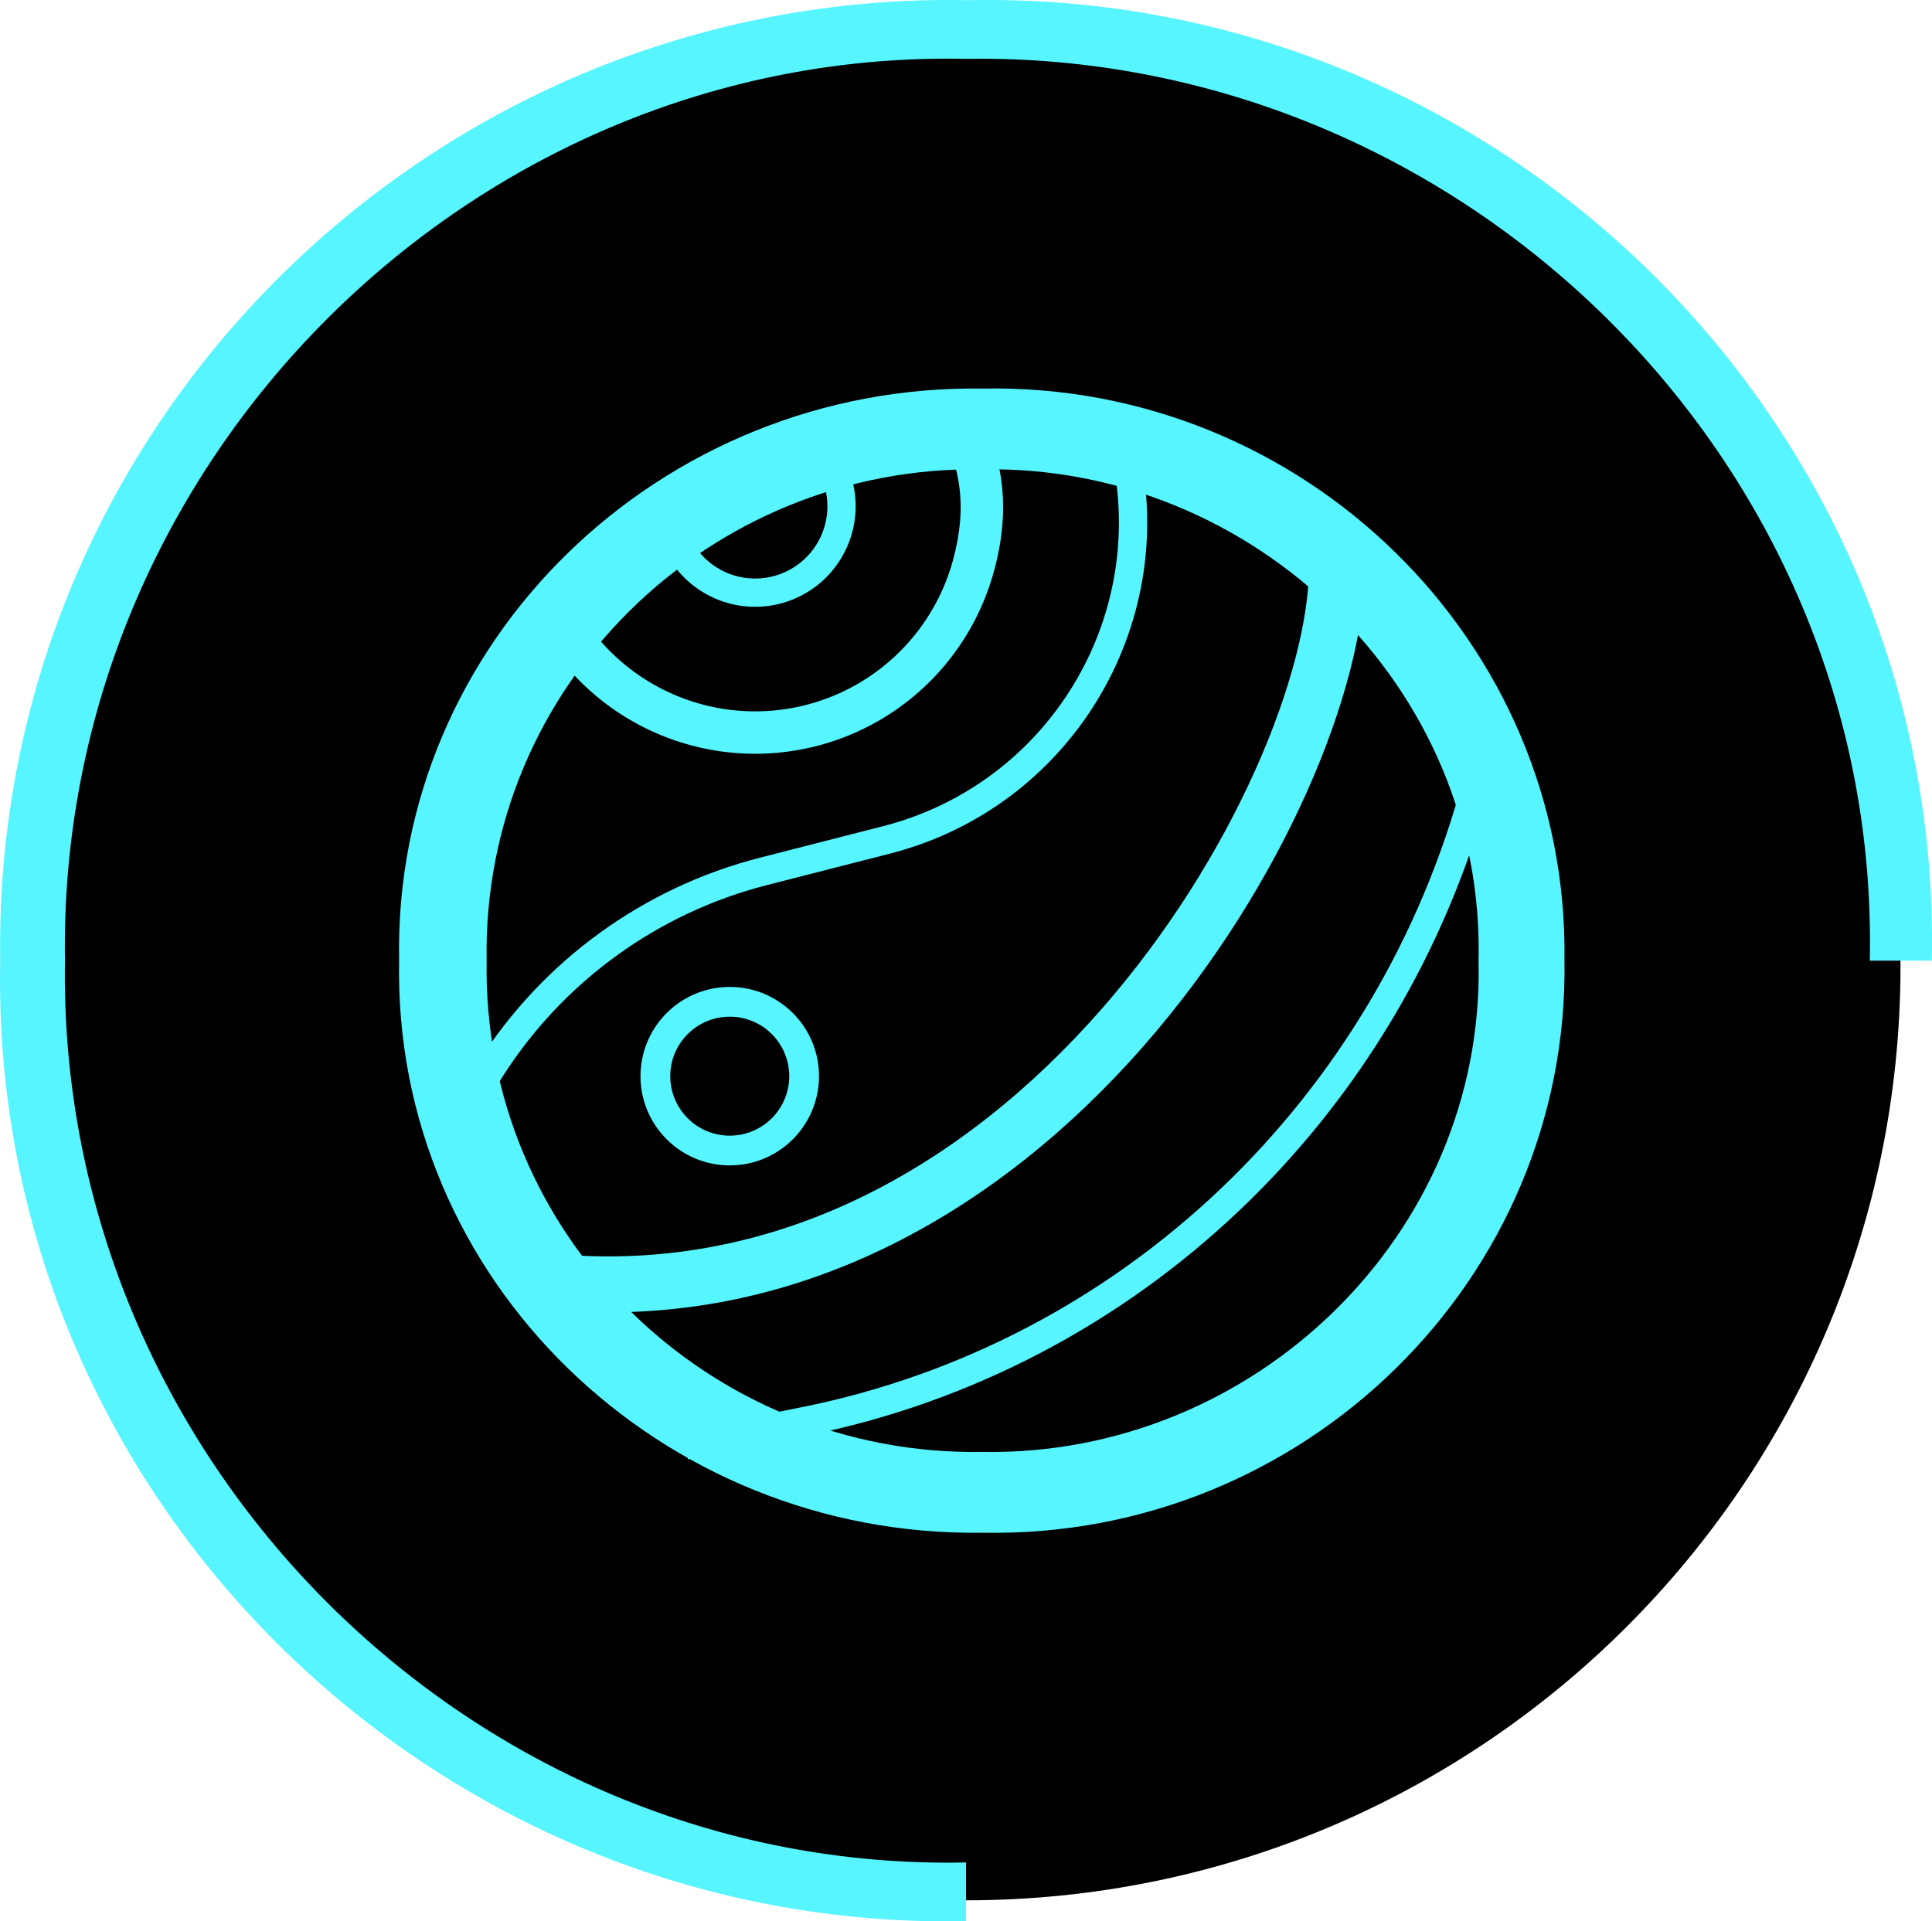
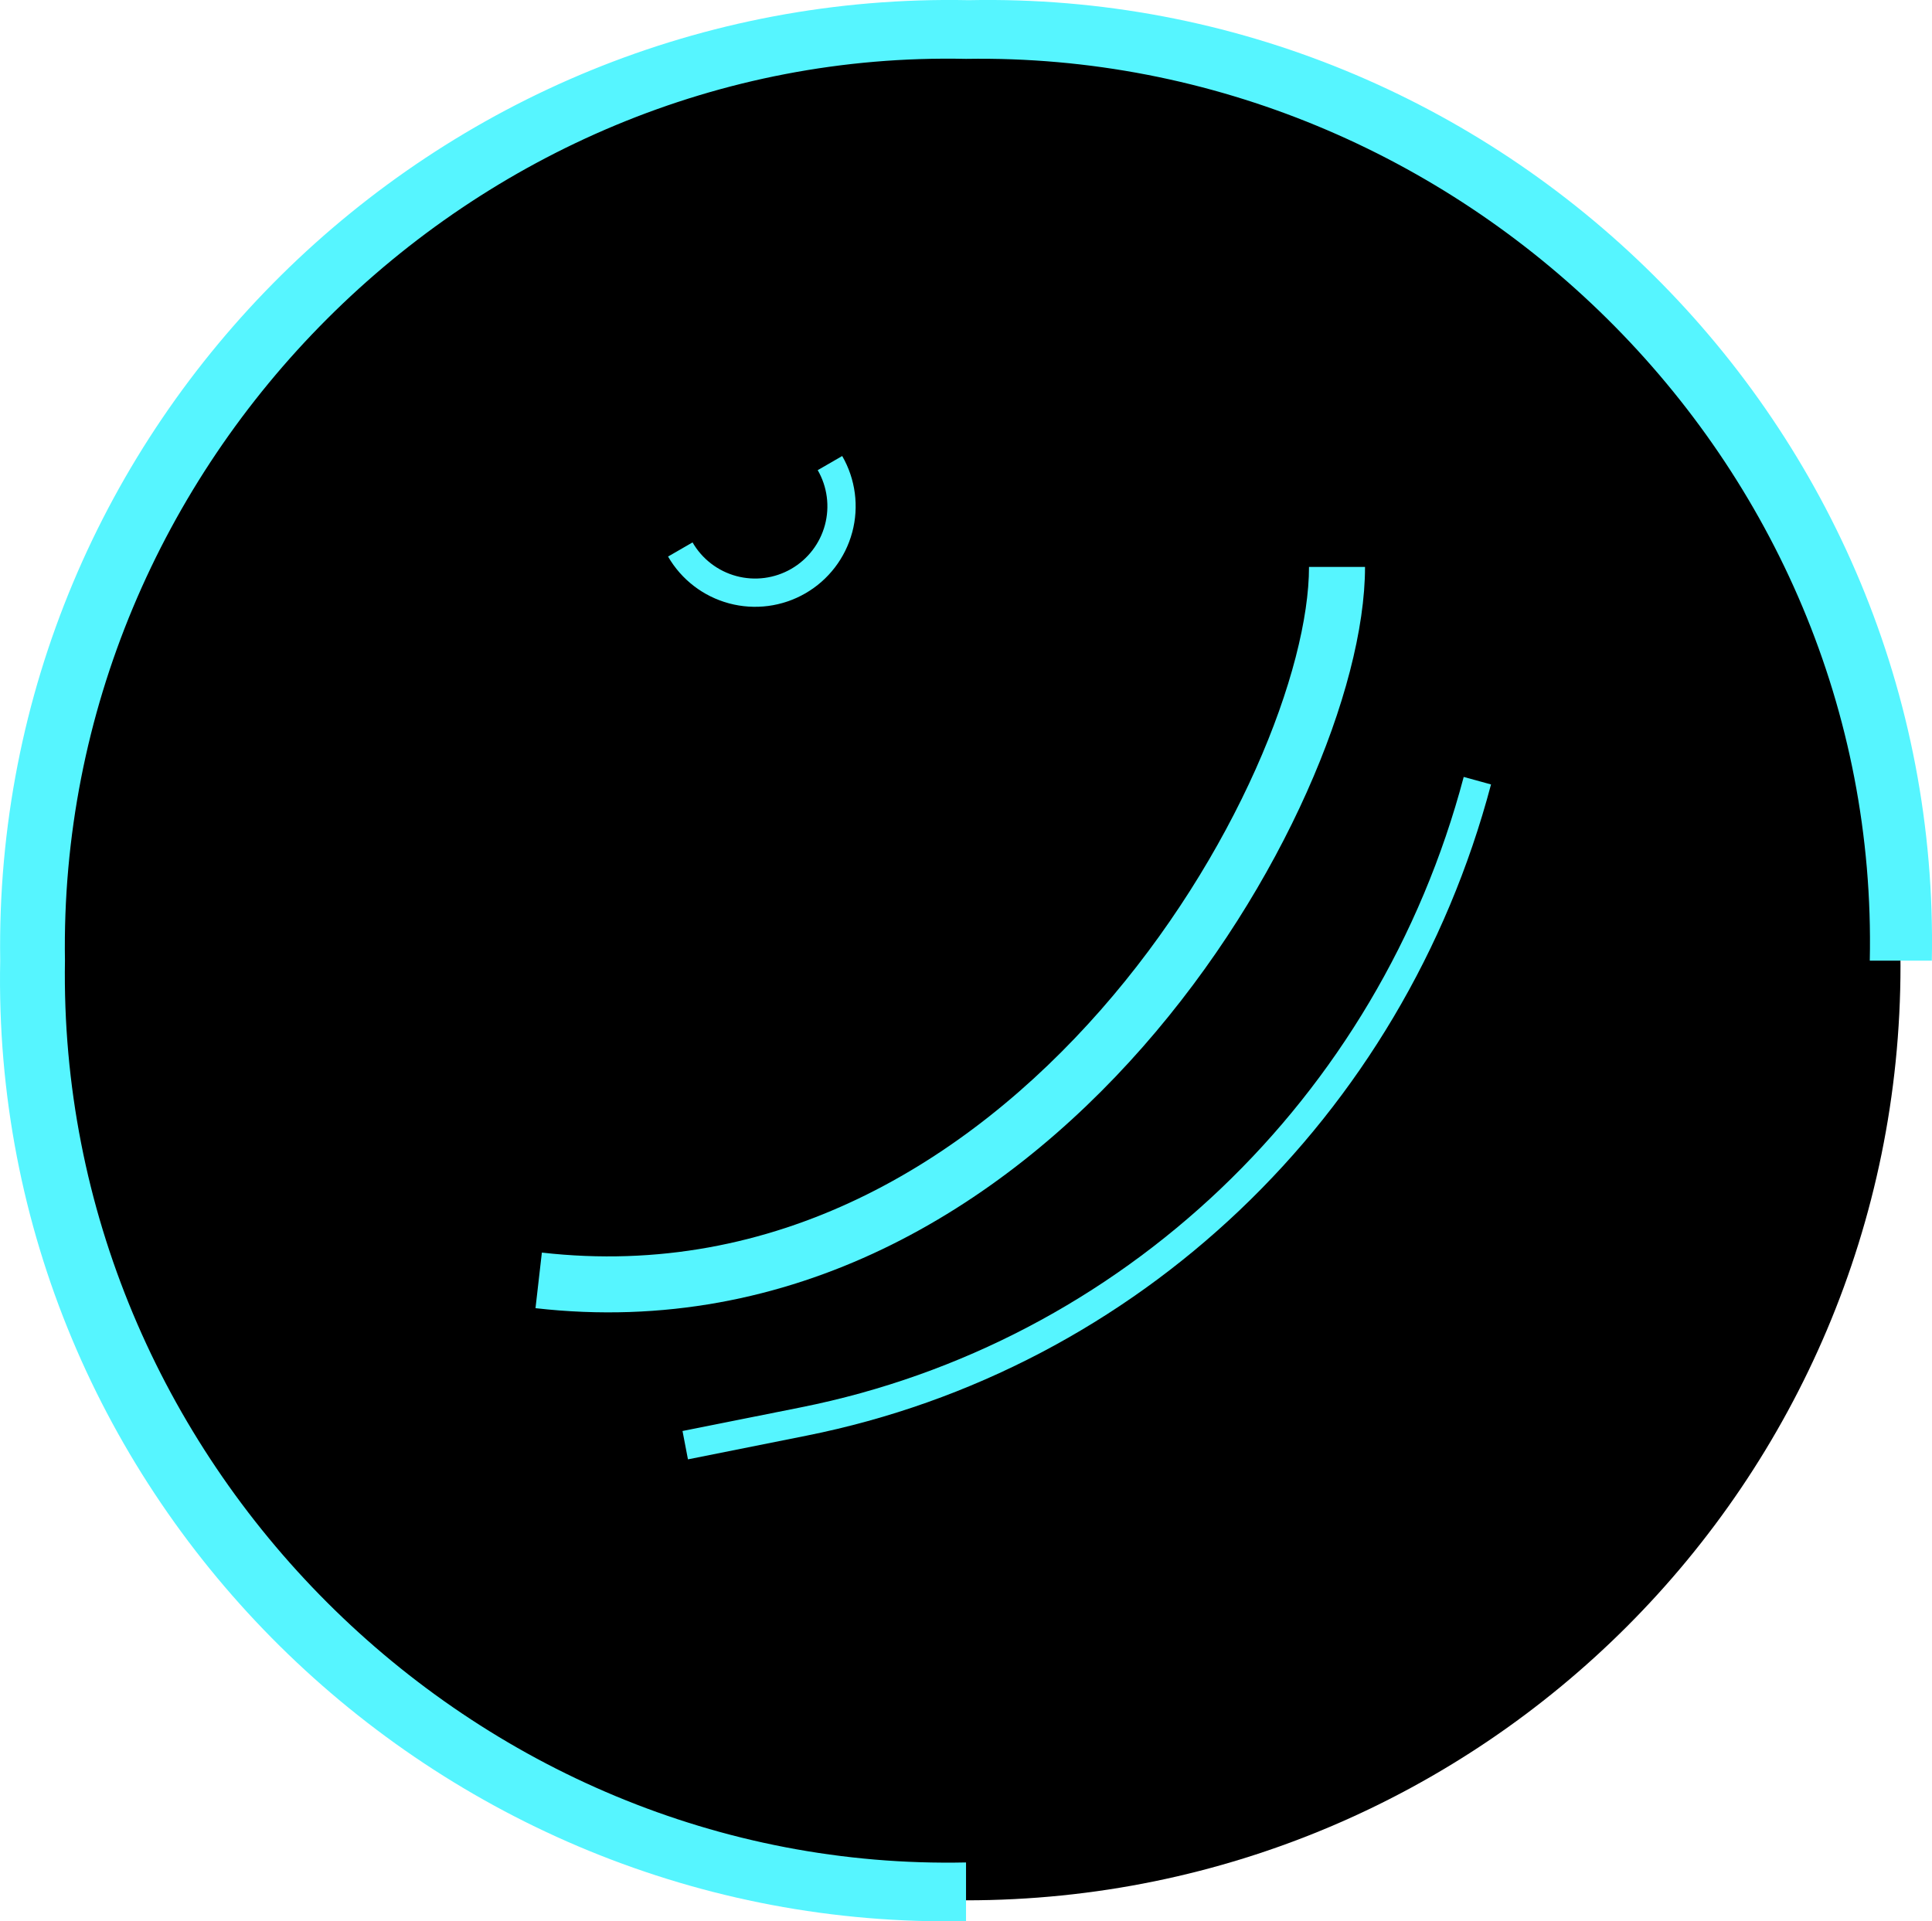
<svg xmlns="http://www.w3.org/2000/svg" xmlns:ns1="http://sodipodi.sourceforge.net/DTD/sodipodi-0.dtd" xmlns:ns2="http://www.inkscape.org/namespaces/inkscape" width="68.56" height="68.188" viewBox="0 0 68.56 68.188" fill="none" version="1.1" id="svg102" ns1:docname="logo_icon.svg" ns2:version="1.1.2 (0a00cf5339, 2022-02-04)">
  <defs id="defs106" />
  <ns1:namedview id="namedview104" pagecolor="#000000" bordercolor="#000000" borderopacity="0.25" ns2:showpageshadow="2" ns2:pageopacity="0" ns2:pagecheckerboard="0" ns2:deskcolor="#d1d1d1" showgrid="false" ns2:zoom="6.5658915" ns2:cx="11.346517" ns2:cy="51.858914" ns2:window-width="1920" ns2:window-height="990" ns2:window-x="0" ns2:window-y="28" ns2:window-maximized="1" ns2:current-layer="svg102" ns2:pageshadow="2" fit-margin-top="0" fit-margin-left="0" fit-margin-right="0" fit-margin-bottom="0" />
  <g id="g989" transform="translate(-10.906,-2.729)">
    <path d="m 78.348,37.009 c 0,18.315 -14.847,33.162 -33.162,33.162 -18.315,0 -33.163,-14.847 -33.163,-33.162 0,-18.315 14.847,-33.162 33.163,-33.162 18.315,0 33.162,14.847 33.162,33.162 z" fill="#000000" id="path84" />
-     <path fill-rule="evenodd" clip-rule="evenodd" d="m 42.238,32.051 c 5.842,-1.495 9.432,-7.37 8.095,-13.25 l 0.979,-0.222 c 1.457,6.411 -2.456,12.816 -8.825,14.445 l -4.363,1.116 c -3.889,0.995 -7.252,3.437 -9.402,6.828 l -0.895,1.411 -0.848,-0.537 0.895,-1.411 c 2.287,-3.607 5.864,-6.204 10.001,-7.263 z" fill="#56f5ff" id="path86" />
-     <path fill-rule="evenodd" clip-rule="evenodd" d="m 36.802,43.033 c 1.166,0 2.111,-0.945 2.111,-2.111 0,-1.166 -0.945,-2.111 -2.111,-2.111 -1.166,0 -2.111,0.945 -2.111,2.111 0,1.166 0.945,2.111 2.111,2.111 z m 0,1.056 c 1.749,0 3.167,-1.418 3.167,-3.167 0,-1.749 -1.418,-3.167 -3.167,-3.167 -1.749,0 -3.167,1.418 -3.167,3.167 0,1.749 1.418,3.167 3.167,3.167 z" fill="#56f5ff" id="path88" />
-     <path fill-rule="evenodd" clip-rule="evenodd" d="m 46.186,22.971 c -0.603,2.25 -2.075,4.168 -4.092,5.333 -2.017,1.165 -4.415,1.48 -6.665,0.877 -2.25,-0.603 -4.168,-2.075 -5.333,-4.092 l 1.304,-0.753 c 0.965,1.671 2.554,2.891 4.419,3.391 1.864,0.5 3.851,0.238 5.522,-0.727 1.671,-0.965 2.891,-2.554 3.391,-4.419 0.499,-1.863 0.3,-3.348 -0.665,-5.02 l 1.304,-0.753 c 1.164,2.016 1.419,3.912 0.816,6.163 z" fill="#56f5ff" id="path90" />
    <path fill-rule="evenodd" clip-rule="evenodd" d="m 41.148,21.621 c -0.245,0.914 -0.843,1.693 -1.662,2.166 -0.82,0.473 -1.793,0.601 -2.707,0.356 -0.914,-0.245 -1.693,-0.843 -2.166,-1.662 l 0.869,-0.502 c 0.34,0.589 0.9,1.019 1.557,1.195 0.657,0.176 1.357,0.084 1.946,-0.256 0.589,-0.34 1.019,-0.9 1.195,-1.557 0.176,-0.657 0.084,-1.357 -0.256,-1.946 l 0.869,-0.502 c 0.473,0.82 0.601,1.793 0.356,2.707 z" fill="#56f5ff" id="path92" />
    <path fill-rule="evenodd" clip-rule="evenodd" d="m 51.457,39.888 c -5.04,5.736 -12.419,10.31 -21.548,9.268 l 0.226,-1.973 c 8.267,0.944 15.052,-3.17 19.828,-8.605 2.385,-2.714 4.242,-5.731 5.501,-8.547 1.266,-2.833 1.894,-5.388 1.894,-7.182 h 1.988 c 0,2.178 -0.739,5.022 -2.067,7.992 -1.335,2.987 -3.299,6.176 -5.822,9.047 z" fill="#56f5ff" id="path94" />
    <path fill-rule="evenodd" clip-rule="evenodd" d="m 63.817,30.569 c -3.123,11.801 -12.542,20.764 -24.289,23.111 l -4.209,0.841 -0.193,-1.006 4.209,-0.841 C 50.707,50.402 59.825,41.726 62.848,30.302 Z" fill="#56f5ff" id="path96" />
    <path fill-rule="evenodd" clip-rule="evenodd" d="M 45.282,2.735 C 64.142,2.357 79.843,17.791 79.46,36.822 H 77.258 C 77.641,19.021 62.706,4.534 45.187,4.818 27.667,4.44 12.924,19.116 13.211,36.822 12.924,54.529 27.667,69.205 45.187,68.827 v 2.083 C 26.326,71.288 10.53,55.855 10.913,36.822 10.626,17.791 26.326,2.357 45.282,2.735 Z" fill="#56f5ff" id="path98" />
-     <path d="M 66.423,36.822 C 66.596,25.518 57.163,16.294 45.775,16.519 34.33,16.351 24.84,25.518 25.07,36.822 c -0.23,11.305 9.26,20.472 20.706,20.303 11.388,0.225 20.82,-8.999 20.648,-20.303 z m -38.248,0 c -0.173,-9.73 7.88,-17.604 17.6,-17.435 9.605,-0.169 17.83,7.705 17.6,17.435 0.23,9.73 -7.995,17.604 -17.6,17.435 -9.72,0.169 -17.772,-7.705 -17.6,-17.435 z" fill="#56f5ff" id="path100" />
  </g>
</svg>